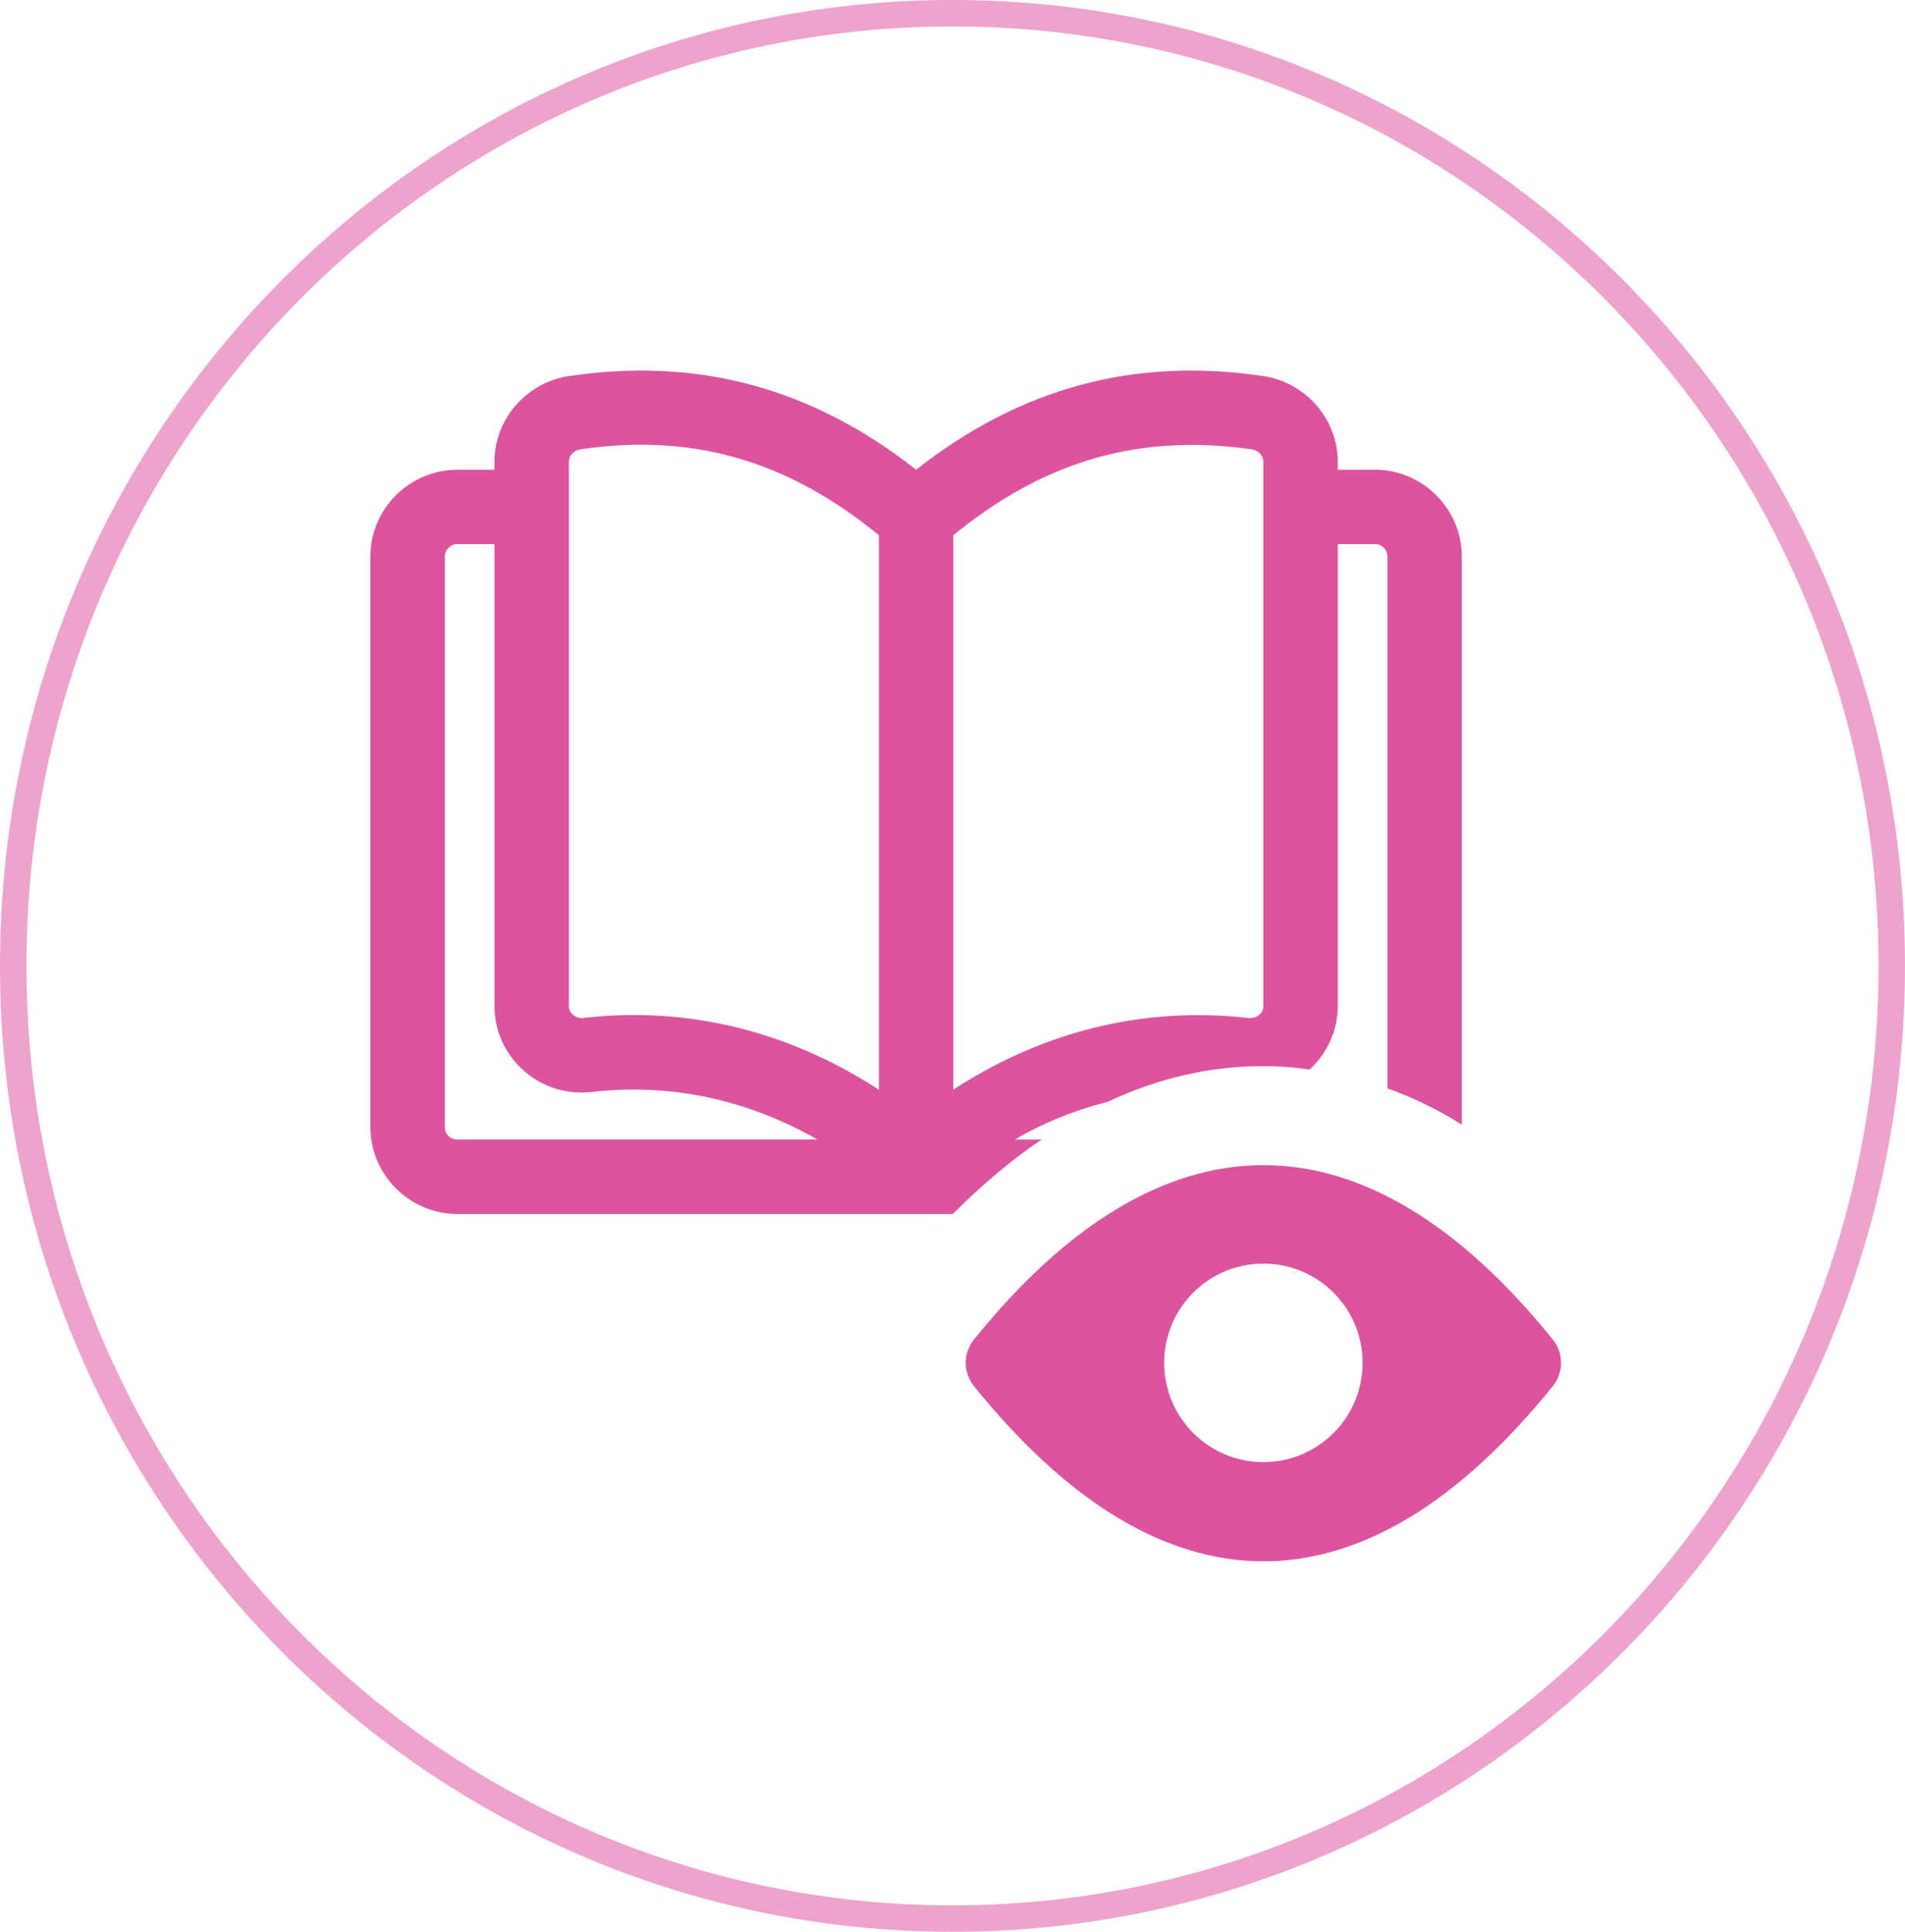
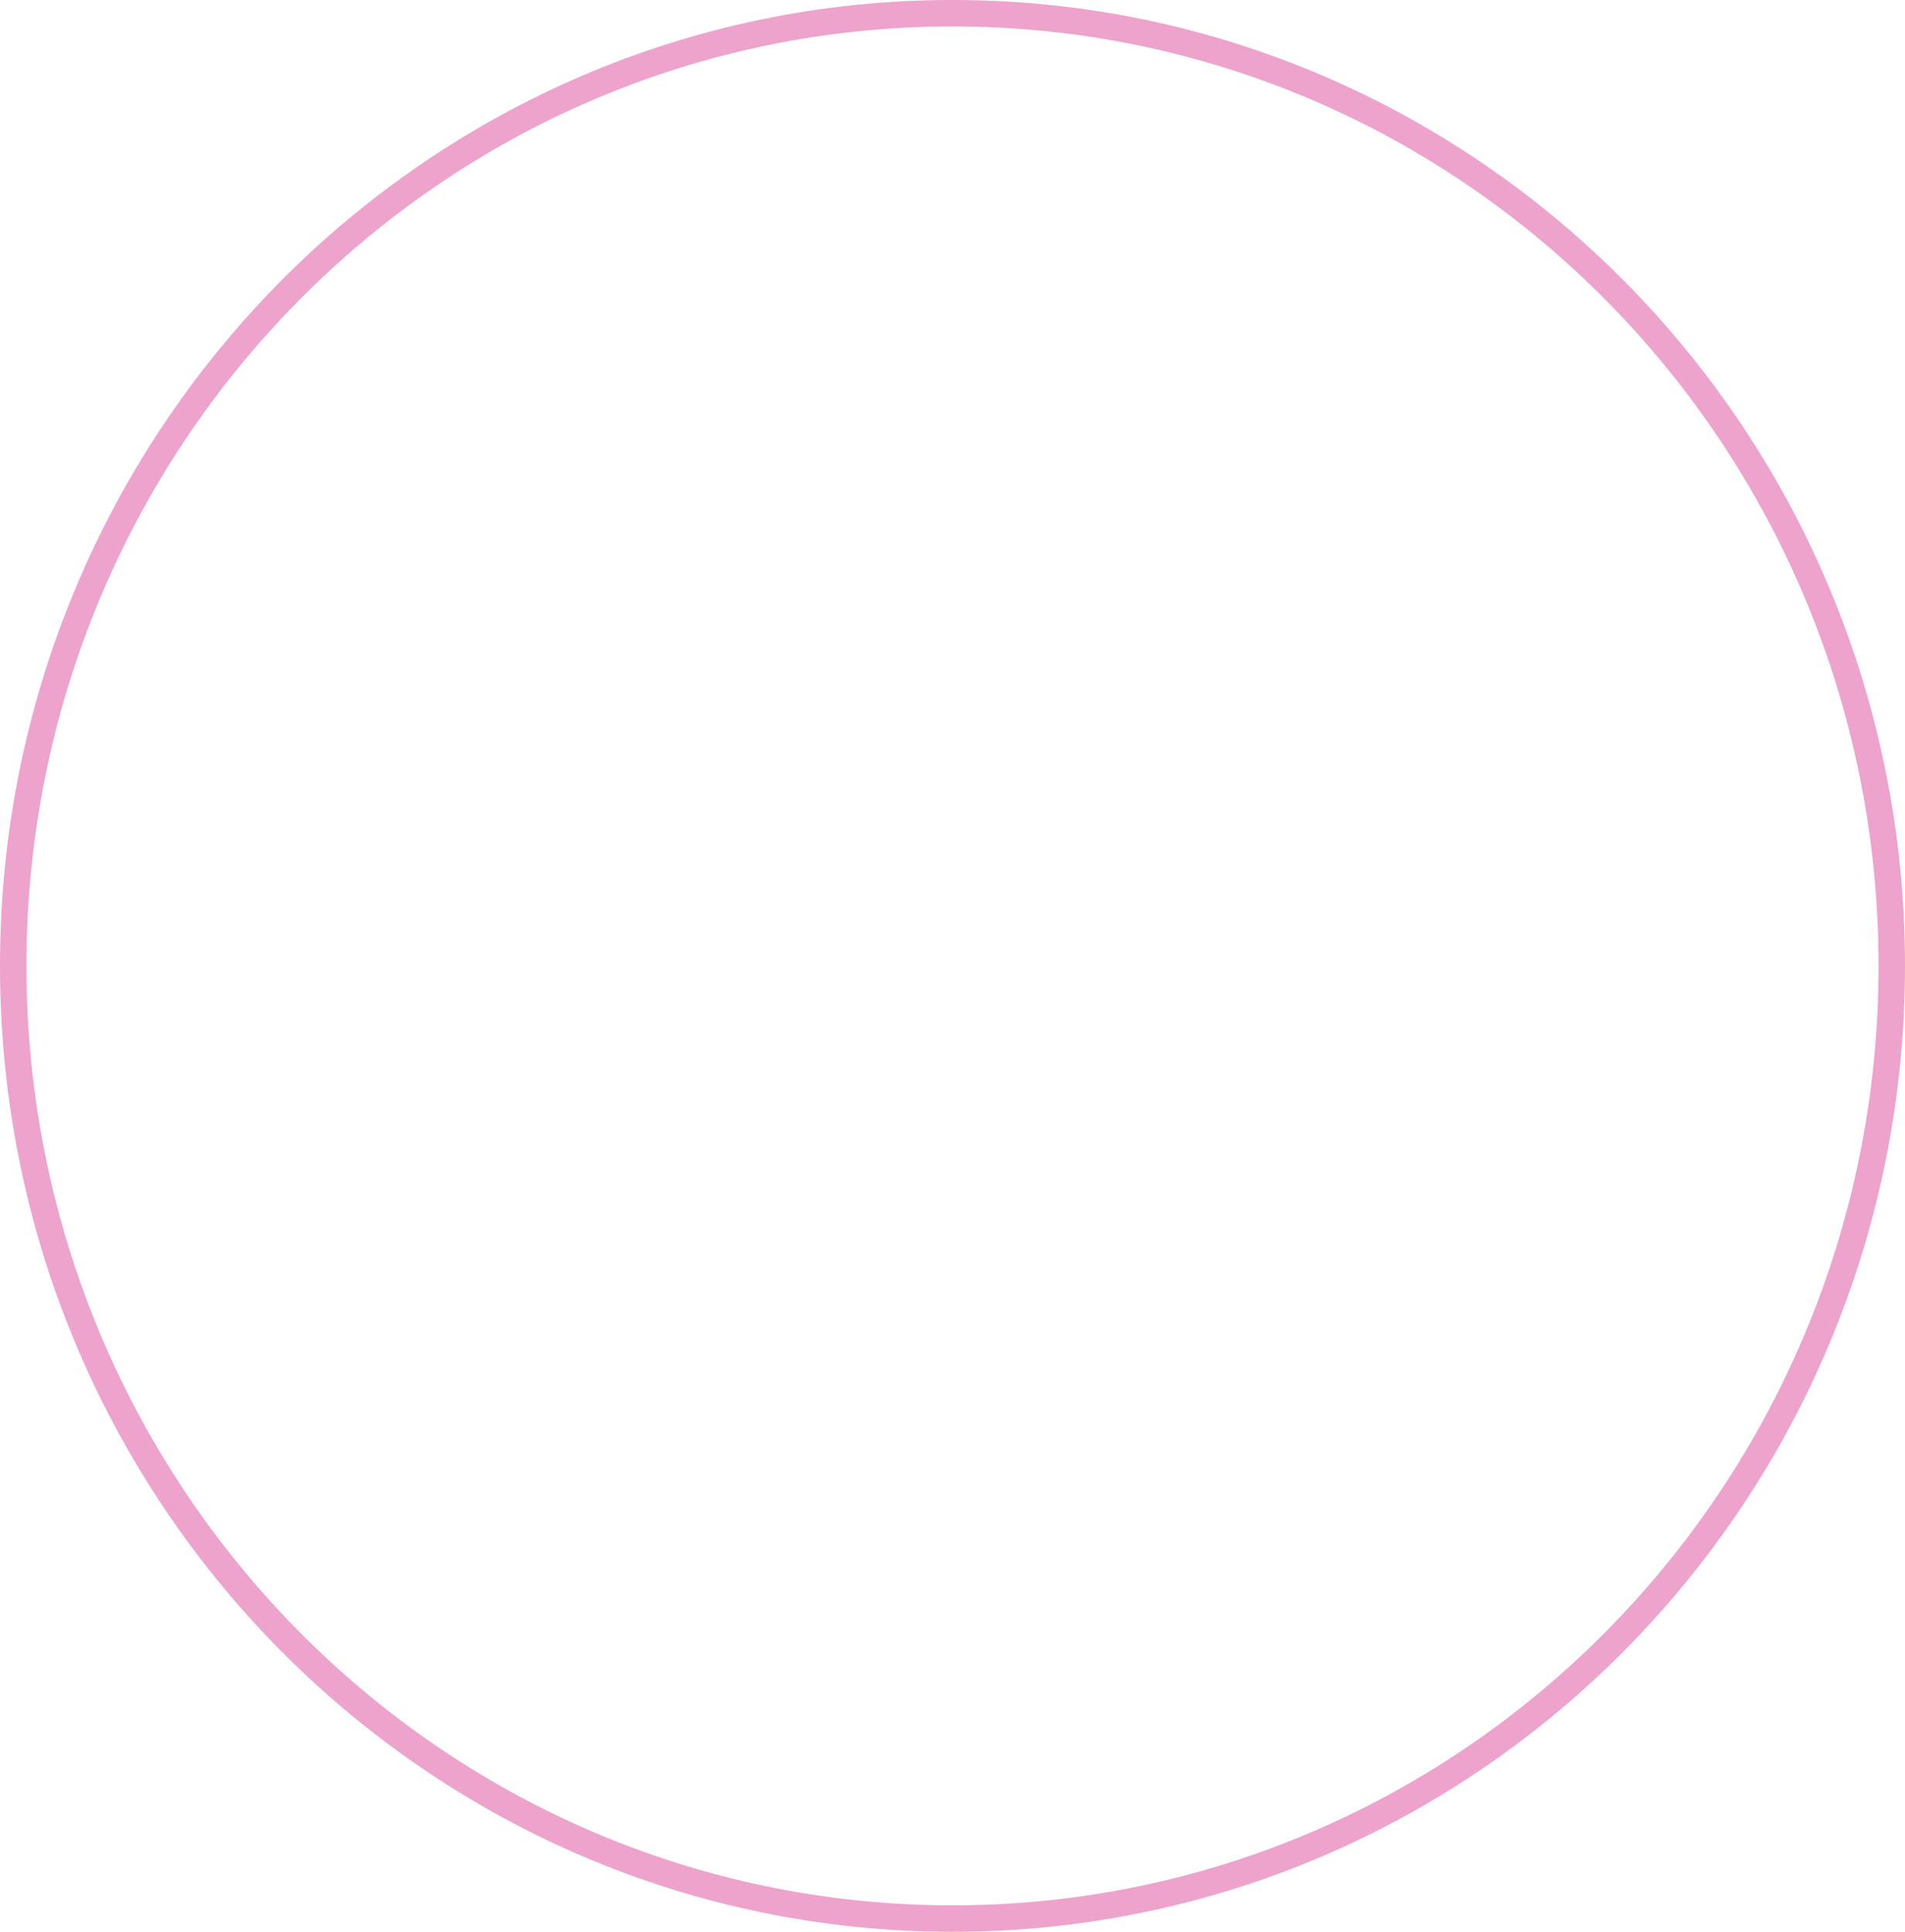
<svg xmlns="http://www.w3.org/2000/svg" width="72" height="73" viewBox="0 0 72 73" fill="none">
  <path d="M71.5 36.5C71.5 56.389 55.6 72.5 36 72.5C16.4 72.5 0.5 56.389 0.5 36.5C0.5 16.611 16.4 0.5 36 0.5C55.6 0.5 71.5 16.611 71.5 36.5Z" stroke="#EDA3CB" />
  <g clip-path="url(#clip0_366_1136)">
    <path d="M58.687 50.617C51.597 41.834 43.903 41.834 36.813 50.617C36.395 51.133 36.395 51.867 36.813 52.383C40.359 56.774 44.039 59 47.75 59C51.461 59 55.141 56.774 58.687 52.383C59.105 51.867 59.105 51.133 58.687 50.617ZM47.75 55.25C45.678 55.25 44 53.572 44 51.5C44 49.428 45.678 47.75 47.75 47.75C49.822 47.75 51.5 49.428 51.5 51.5C51.5 53.572 49.822 55.25 47.75 55.25Z" fill="#DC549D" />
    <path d="M47.712 14.206C42.856 13.494 38.562 14.656 34.625 17.75C30.688 14.656 26.394 13.494 21.538 14.206C19.906 14.431 18.688 15.838 18.688 17.45V38.019C18.688 38.938 19.081 39.819 19.775 40.438C20.469 41.075 21.425 41.375 22.363 41.263C25.344 40.925 28.231 41.544 30.894 43.062C31.869 43.587 32.806 44.263 33.706 45.05C33.969 45.294 34.288 45.406 34.625 45.406C34.962 45.406 35.281 45.294 35.544 45.05C36.444 44.263 37.381 43.606 38.356 43.062C39.481 42.406 40.663 41.938 41.862 41.638C43.775 40.737 45.744 40.288 47.75 40.288C48.331 40.288 48.913 40.325 49.494 40.419C50.169 39.8 50.562 38.938 50.562 38.019V17.45C50.562 15.838 49.344 14.431 47.712 14.206ZM47.75 38.019C47.75 38.15 47.694 38.263 47.6 38.337C47.544 38.394 47.431 38.469 47.263 38.469C47.244 38.469 47.188 38.469 47.188 38.469C42.706 37.962 38.394 39.237 34.625 42.181C31.4 39.669 27.762 38.356 23.956 38.356C23.319 38.356 22.7 38.394 22.044 38.469C21.837 38.487 21.706 38.394 21.65 38.337C21.556 38.263 21.5 38.15 21.5 38.019V17.45C21.5 17.225 21.688 17.019 21.931 16.981C26.375 16.325 30.106 17.506 33.706 20.637C34.231 21.106 35.019 21.106 35.544 20.637C39.144 17.506 42.875 16.344 47.319 16.981C47.562 17.019 47.75 17.225 47.75 17.45V38.019Z" fill="#DC549D" />
    <path d="M39.369 43.062C38.225 43.831 37.119 44.769 36.013 45.875H17.281C15.481 45.875 14 44.394 14 42.594V21.031C14 19.231 15.463 17.769 17.262 17.75H19.625C20.394 17.75 21.031 18.369 21.031 19.156C21.031 19.925 20.413 20.562 19.625 20.562H17.281C17.019 20.562 16.812 20.788 16.812 21.031V42.594C16.812 42.856 17.019 43.062 17.281 43.062H39.369Z" fill="#DC549D" />
-     <path d="M55.25 21.031V42.5C54.331 41.919 53.394 41.469 52.438 41.131V21.031C52.438 20.769 52.231 20.562 51.969 20.562H49.625C48.856 20.562 48.219 19.925 48.219 19.156C48.219 18.387 48.856 17.75 49.625 17.75H51.969C53.769 17.75 55.25 19.231 55.25 21.031Z" fill="#DC549D" />
    <path d="M34.625 45.406C33.849 45.406 33.219 44.776 33.219 44V19.625C33.219 18.849 33.849 18.219 34.625 18.219C35.401 18.219 36.031 18.849 36.031 19.625V44C36.031 44.776 35.401 45.406 34.625 45.406Z" fill="#DC549D" />
  </g>
  <defs>
    <clipPath id="clip0_366_1136">
-       <rect width="45" height="45" fill="white" transform="translate(14 14)" />
-     </clipPath>
+       </clipPath>
  </defs>
</svg>